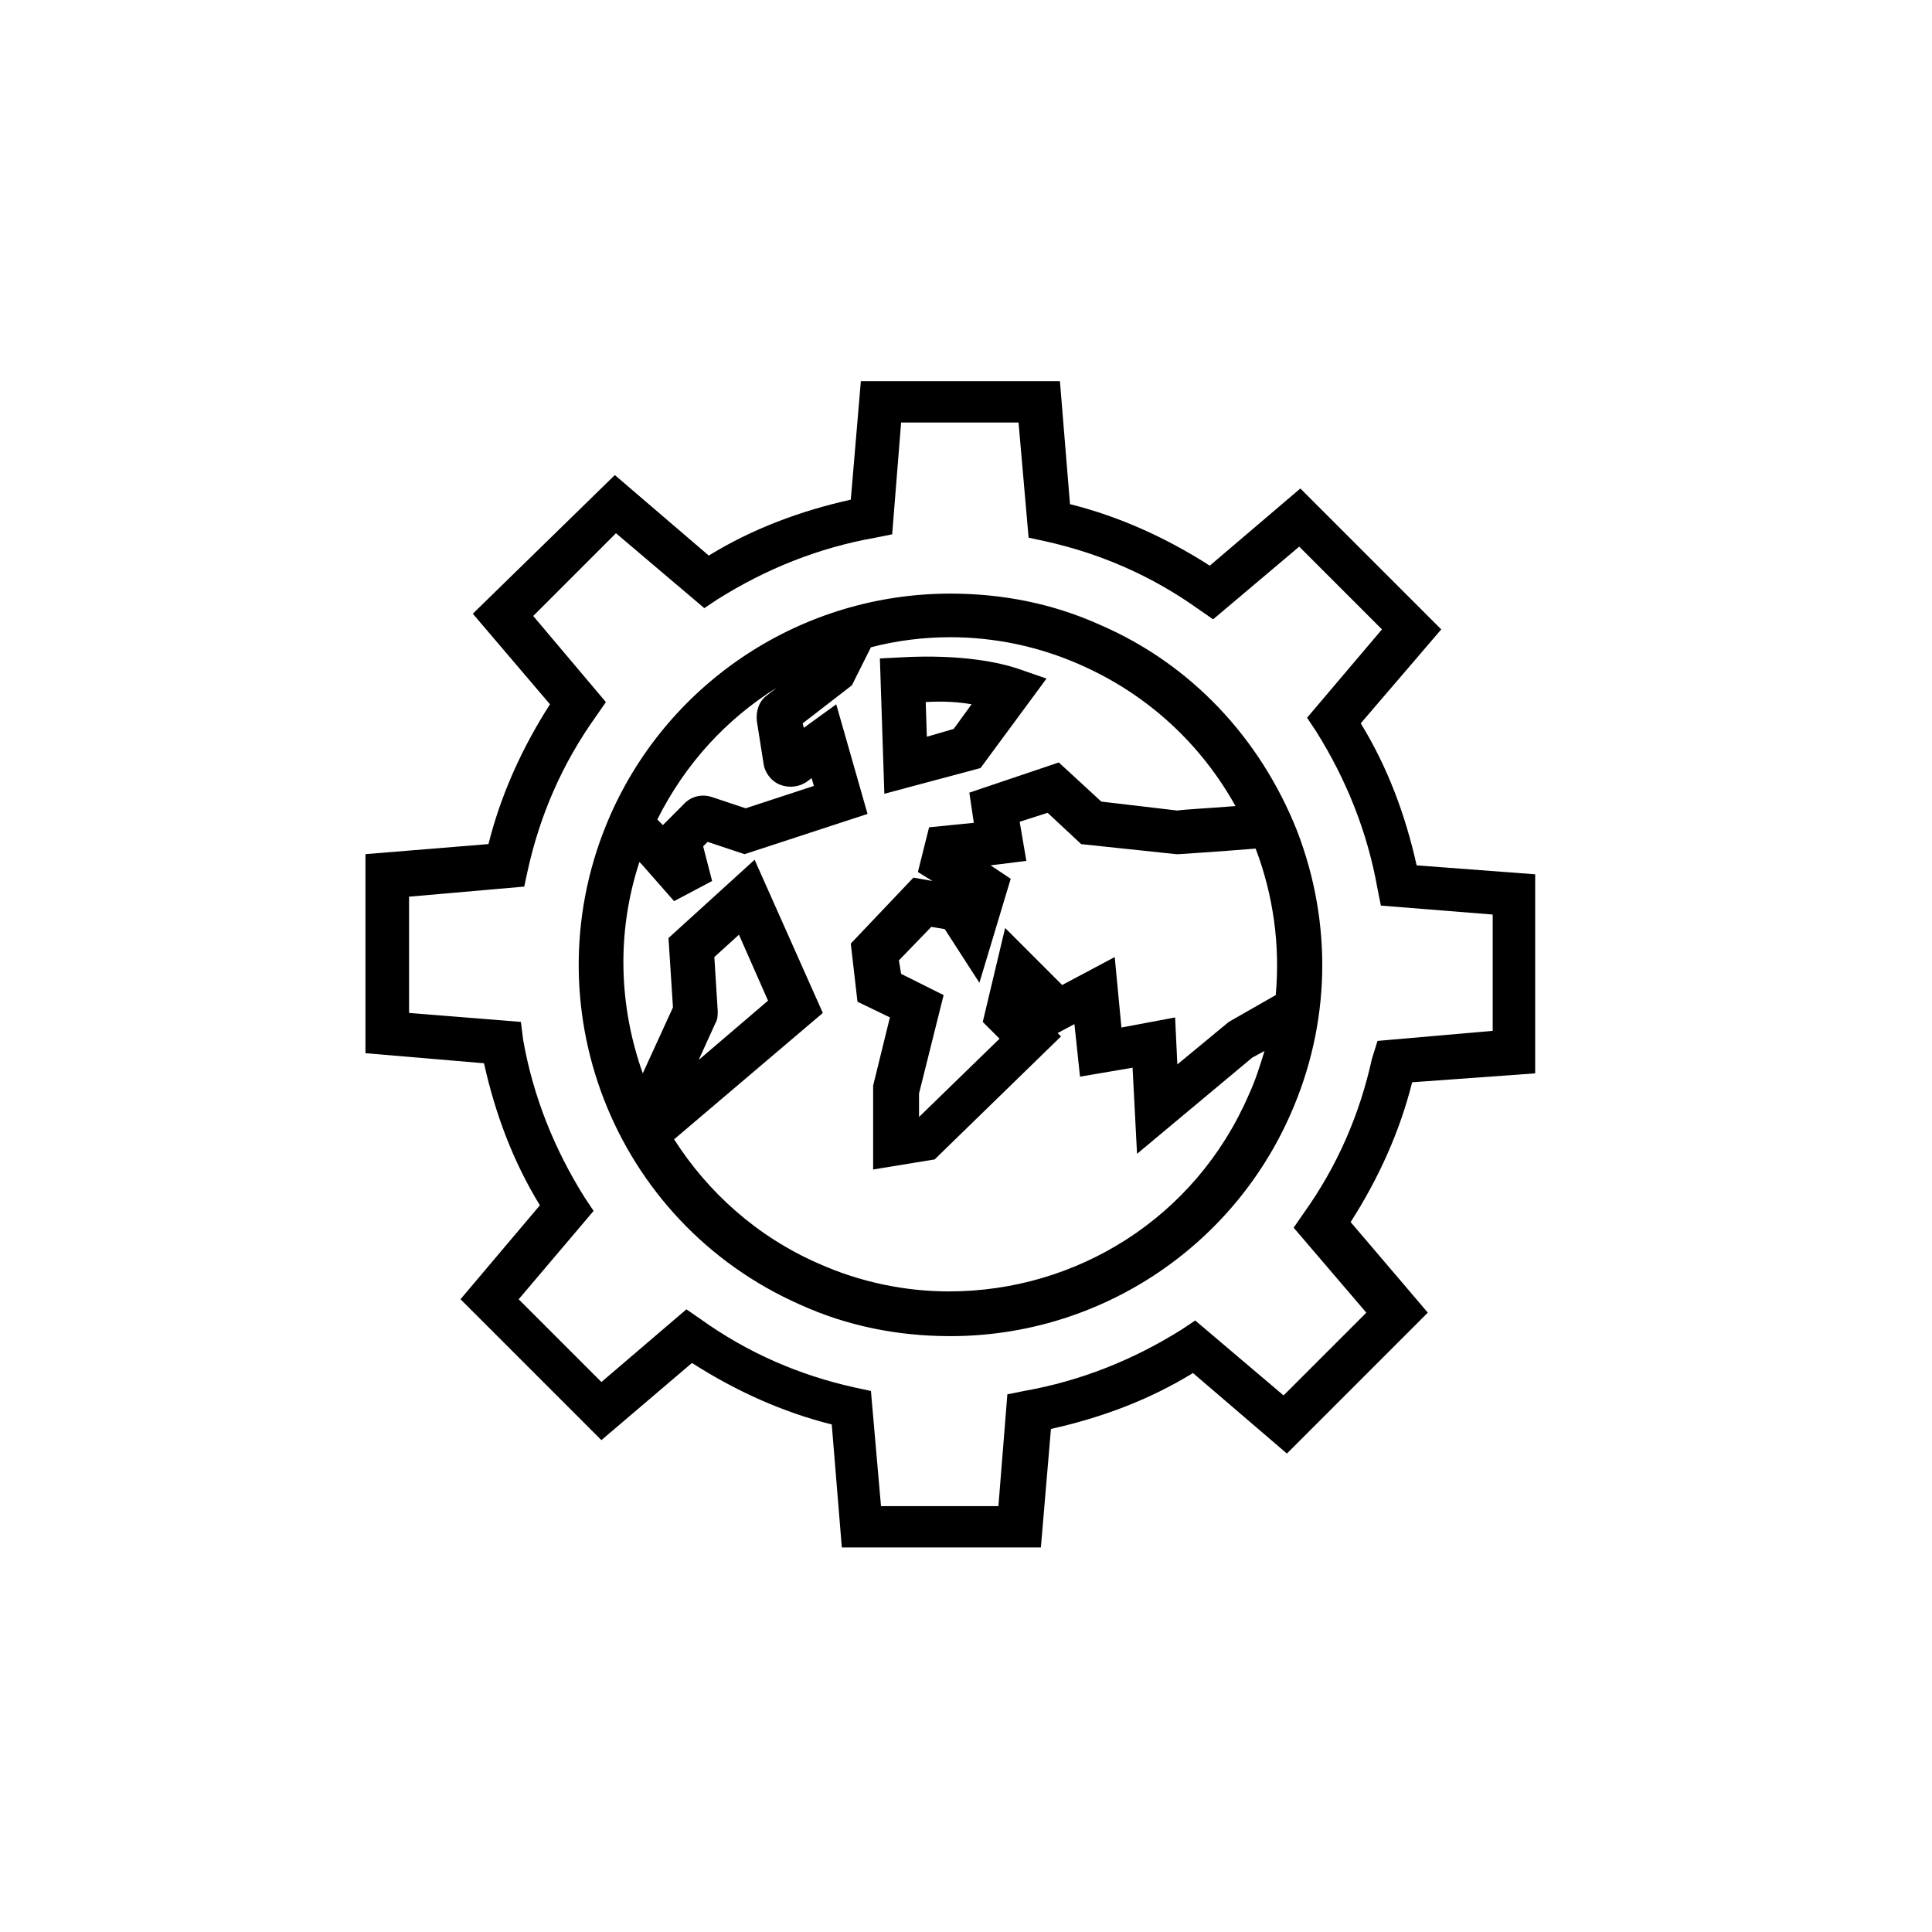
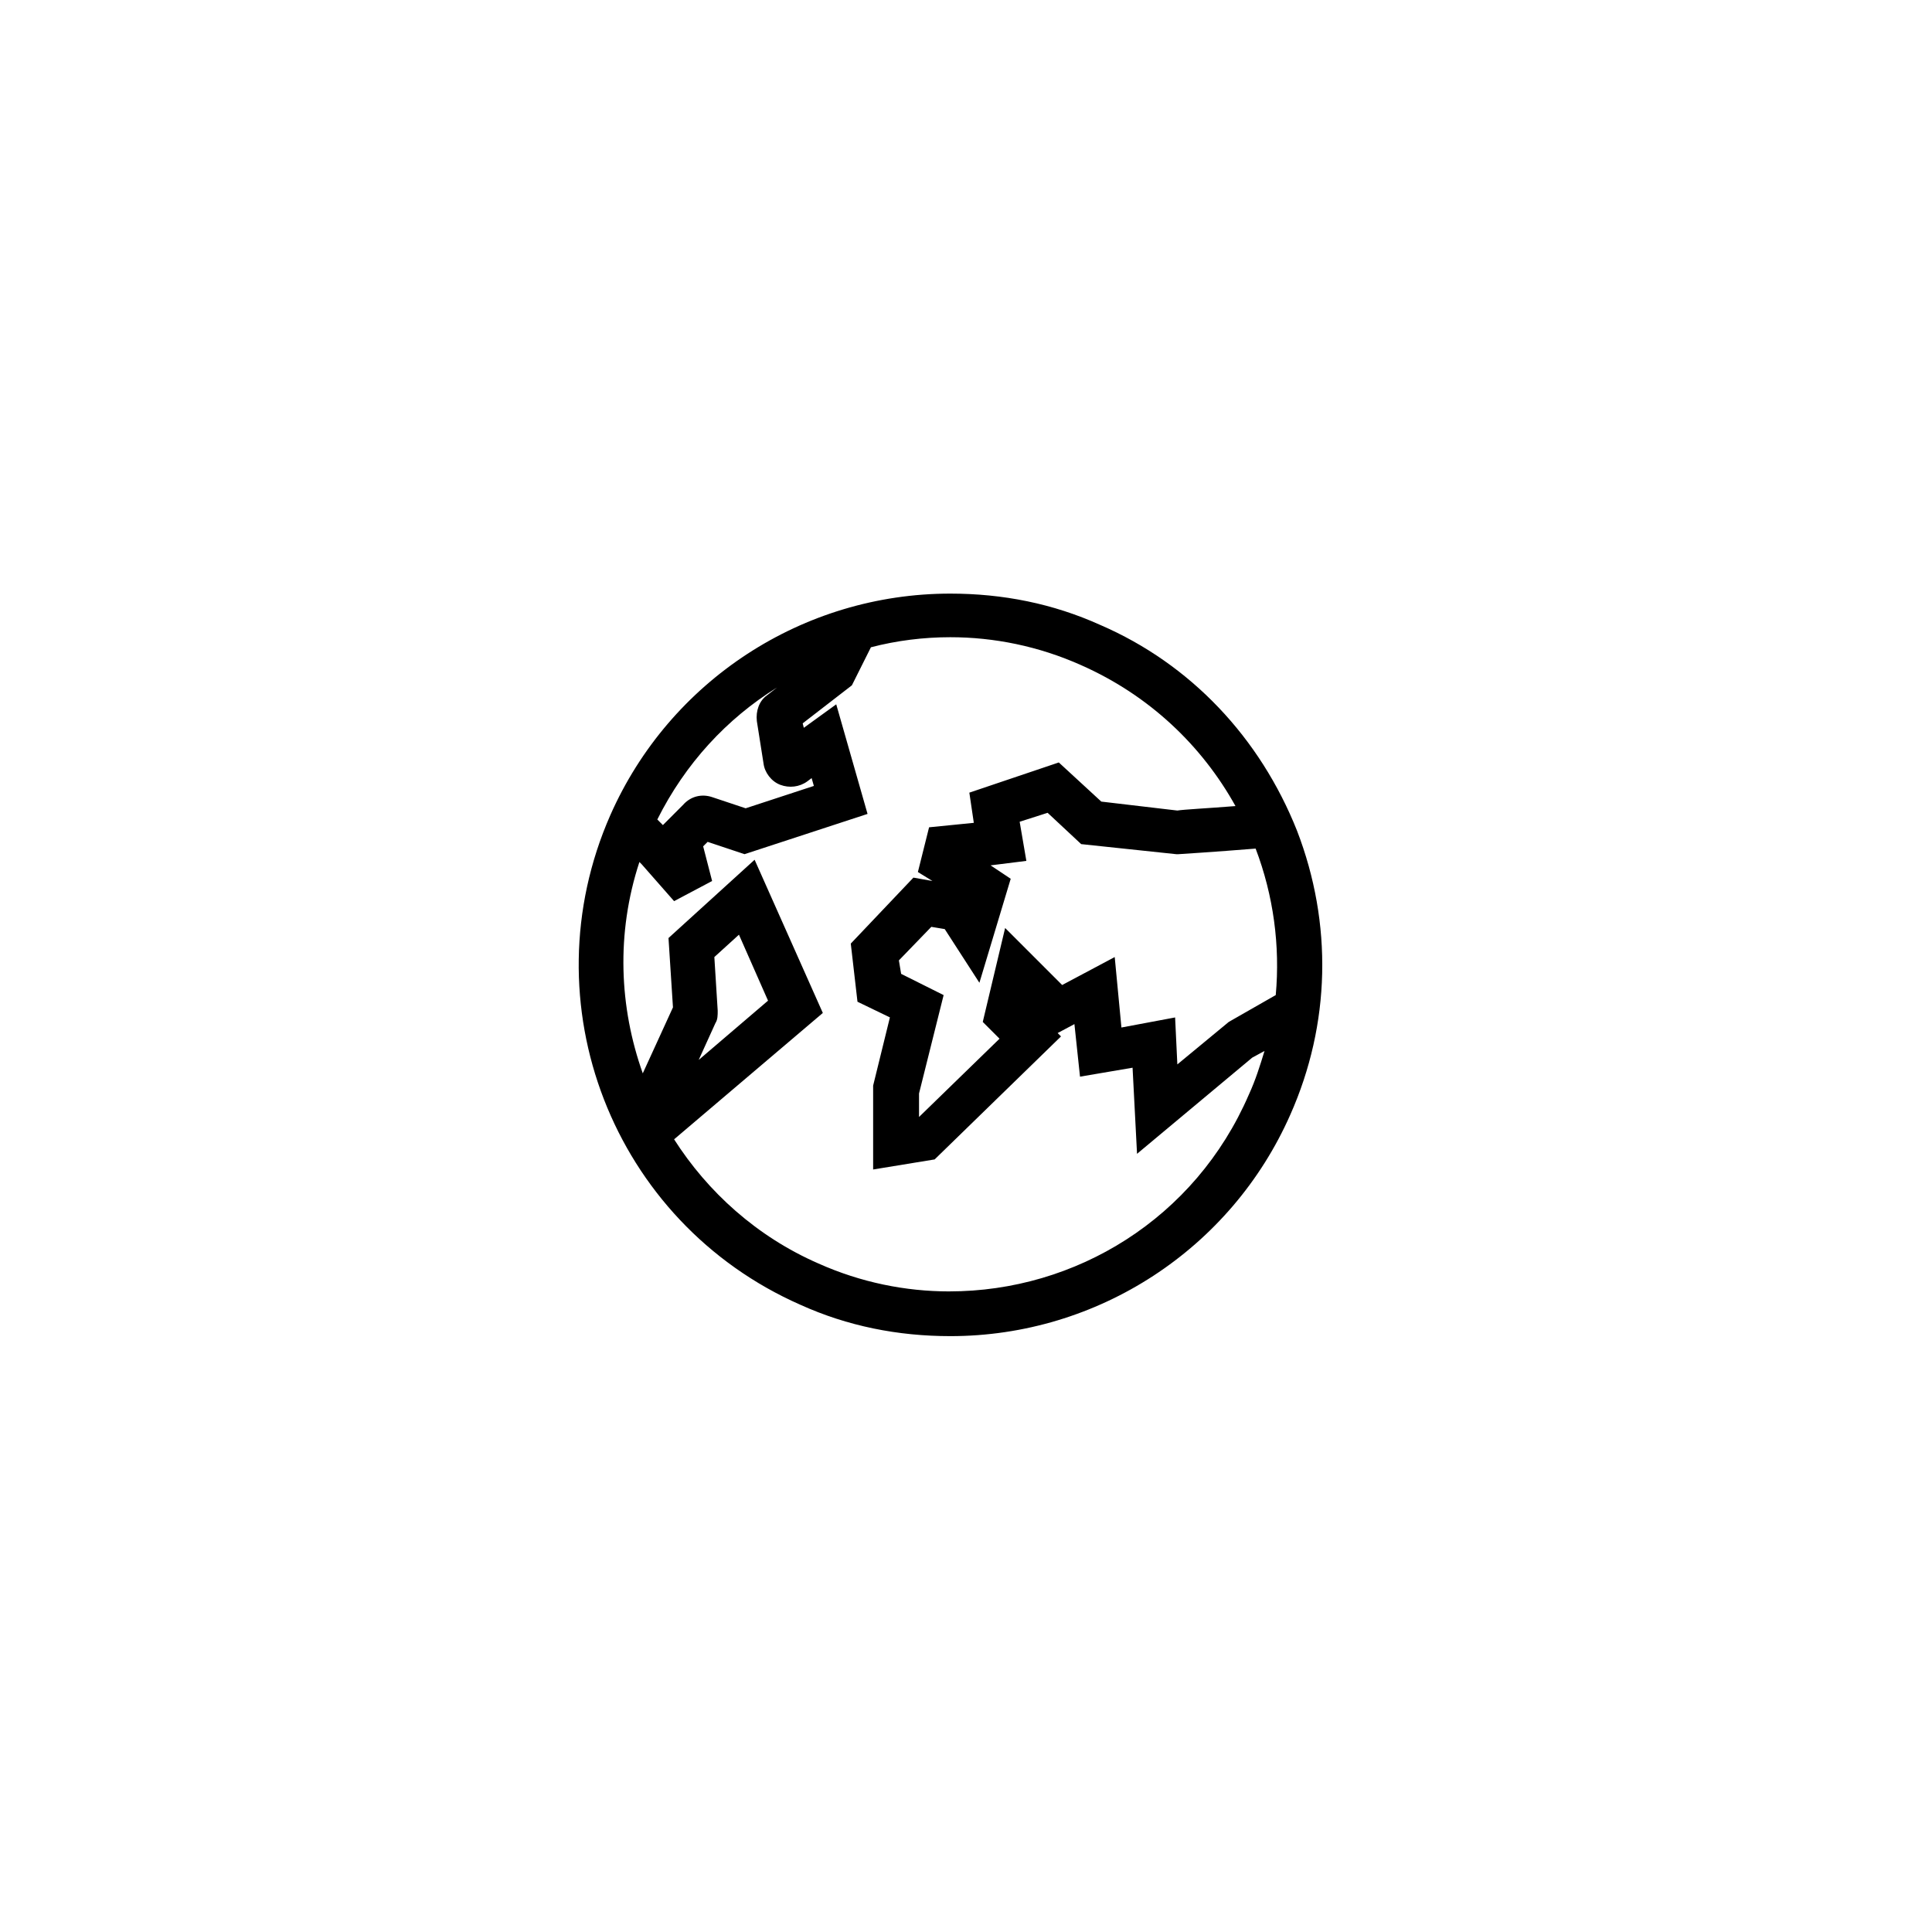
<svg xmlns="http://www.w3.org/2000/svg" fill="#000000" width="800px" height="800px" version="1.1" viewBox="144 144 512 512">
  <g>
-     <path d="m550.84 428.45v-52.75l-31.414-2.371c-2.965-13.336-7.707-26.078-14.816-37.637l21.336-24.895-37.34-37.34-24.004 20.449c-11.559-7.41-24.004-13.039-37.043-16.301l-2.668-32.598-52.754-0.004-2.668 31.414c-13.336 2.965-26.078 7.707-37.637 14.816l-24.895-21.336-37.637 36.746 20.449 24.004c-7.41 11.559-13.039 24.004-16.301 37.043l-32.598 2.668v52.75l31.414 2.668c2.965 13.336 7.707 26.078 14.816 37.637l-21.043 24.895 37.34 37.34 24.004-20.449c11.559 7.41 24.004 13.039 37.043 16.301l2.668 32.598h52.75l2.668-31.414c13.336-2.965 26.078-7.707 37.637-14.816l24.895 21.336 37.34-37.34-20.449-24.004c7.41-11.559 13.039-24.004 16.301-37.043zm-43.266-3.852c-3.262 14.816-9.188 28.449-18.078 40.898l-2.668 3.852 19.262 22.523-21.93 21.93-23.414-19.855-3.555 2.371c-12.742 8-26.672 13.633-41.785 16.301l-4.445 0.891-2.371 29.637h-31.117l-2.668-30.523-4.148-0.891c-14.816-3.262-28.449-9.188-40.898-18.078l-3.852-2.668-22.523 19.262-21.93-21.93 19.855-23.414-2.371-3.555c-8-12.742-13.633-26.672-16.301-41.785l-0.594-4.746-29.637-2.371v-30.82l30.523-2.668 0.891-4.148c3.262-14.816 9.188-28.449 18.078-40.898l2.668-3.852-19.262-22.82 21.93-21.93 23.414 19.855 3.555-2.371c12.742-8 26.672-13.633 41.785-16.301l4.445-0.891 2.371-29.637h31.117l2.668 30.523 4.148 0.891c14.816 3.262 28.449 9.188 40.898 18.078l3.852 2.668 22.82-19.262 21.93 21.93-19.855 23.414 2.371 3.555c8 12.742 13.633 26.672 16.301 41.785l0.891 4.445 29.637 2.371v30.82l-30.523 2.668z" />
    <path d="m435.56 309.61c-12.445-5.629-25.781-8.297-39.711-8.297-39.121 0-74.387 23.117-90.094 58.68-21.93 49.789 0.594 107.88 50.383 129.8 12.445 5.629 25.781 8.297 39.711 8.297 39.121 0 74.387-23.117 90.094-58.68 10.668-24.004 11.262-50.676 1.777-75.273-9.781-24.598-28.156-44.16-52.16-54.531zm46.527 98.094-12.445 7.113-13.633 11.262-0.594-12.445-14.227 2.668-1.777-18.672-13.93 7.41-15.113-15.113-5.926 24.895 4.445 4.445-21.336 20.746v-6.223l6.519-26.078-11.262-5.629-0.594-3.566 8.594-8.891 3.555 0.594 9.188 14.227 8.297-27.562-5.336-3.555 9.484-1.184-1.777-10.371 7.41-2.371 8.891 8.297 25.191 2.668h0.594s9.484-0.594 20.449-1.48c4.738 12.441 6.516 25.777 5.332 38.816zm-132.18-81.496-2.668 2.074c-2.074 1.48-2.965 4.148-2.668 6.816l1.777 11.262c0.297 2.371 2.074 4.742 4.445 5.629 2.371 0.891 5.039 0.594 7.113-0.891l1.184-0.891 0.594 2.074-18.078 5.926-8.891-2.965c-2.668-0.891-5.629-0.297-7.707 2.074l-5.035 5.043-0.297 0.297-1.48-1.48c7.41-14.816 18.375-26.672 31.711-34.969zm45.641 160.03c-11.559 0-23.414-2.371-34.676-7.41-16.301-7.113-29.34-18.969-38.23-32.895l39.414-33.488-18.078-40.602-22.82 20.746 1.184 18.375-8 17.484c-6.223-17.484-7.113-37.043-0.891-56.012l0.594 0.594 8.594 9.781 10.078-5.336-2.371-9.188 1.184-1.184 9.781 3.262 32.598-10.668-8.297-29.043-8.594 6.223-0.297-1.184 13.039-10.078 5.039-10.078c6.816-1.777 13.93-2.668 21.043-2.668 11.559 0 23.414 2.371 34.676 7.41 18.078 8 32.008 21.336 40.898 37.34-7.41 0.594-13.633 0.891-15.41 1.184l-20.152-2.371-11.262-10.371-23.707 8 1.184 8-11.855 1.184-2.965 11.855 3.852 2.371-5.039-0.891-16.598 17.484 1.777 15.41 8.594 4.148-4.445 18.078v22.227l16.301-2.668 33.488-32.598-0.891-0.891 4.445-2.371 1.48 13.93 13.93-2.371 1.184 22.82 30.523-25.488 3.262-1.777c-1.184 3.852-2.371 7.707-4.148 11.559-14.215 32.902-45.926 52.164-79.414 52.164zm-62.238-88.609 6.519-5.926 7.707 17.484-18.375 15.707 4.445-9.781c0.594-0.891 0.594-2.074 0.594-3.262z" />
-     <path d="m403.85 347.54 17.484-23.707-7.707-2.668c-4.445-1.48-14.523-3.852-30.82-2.965l-5.629 0.297 1.184 35.859zm-2.371-16.891-4.742 6.519-7.113 2.074-0.297-9.188c4.742-0.297 8.891 0 12.152 0.594z" />
  </g>
</svg>